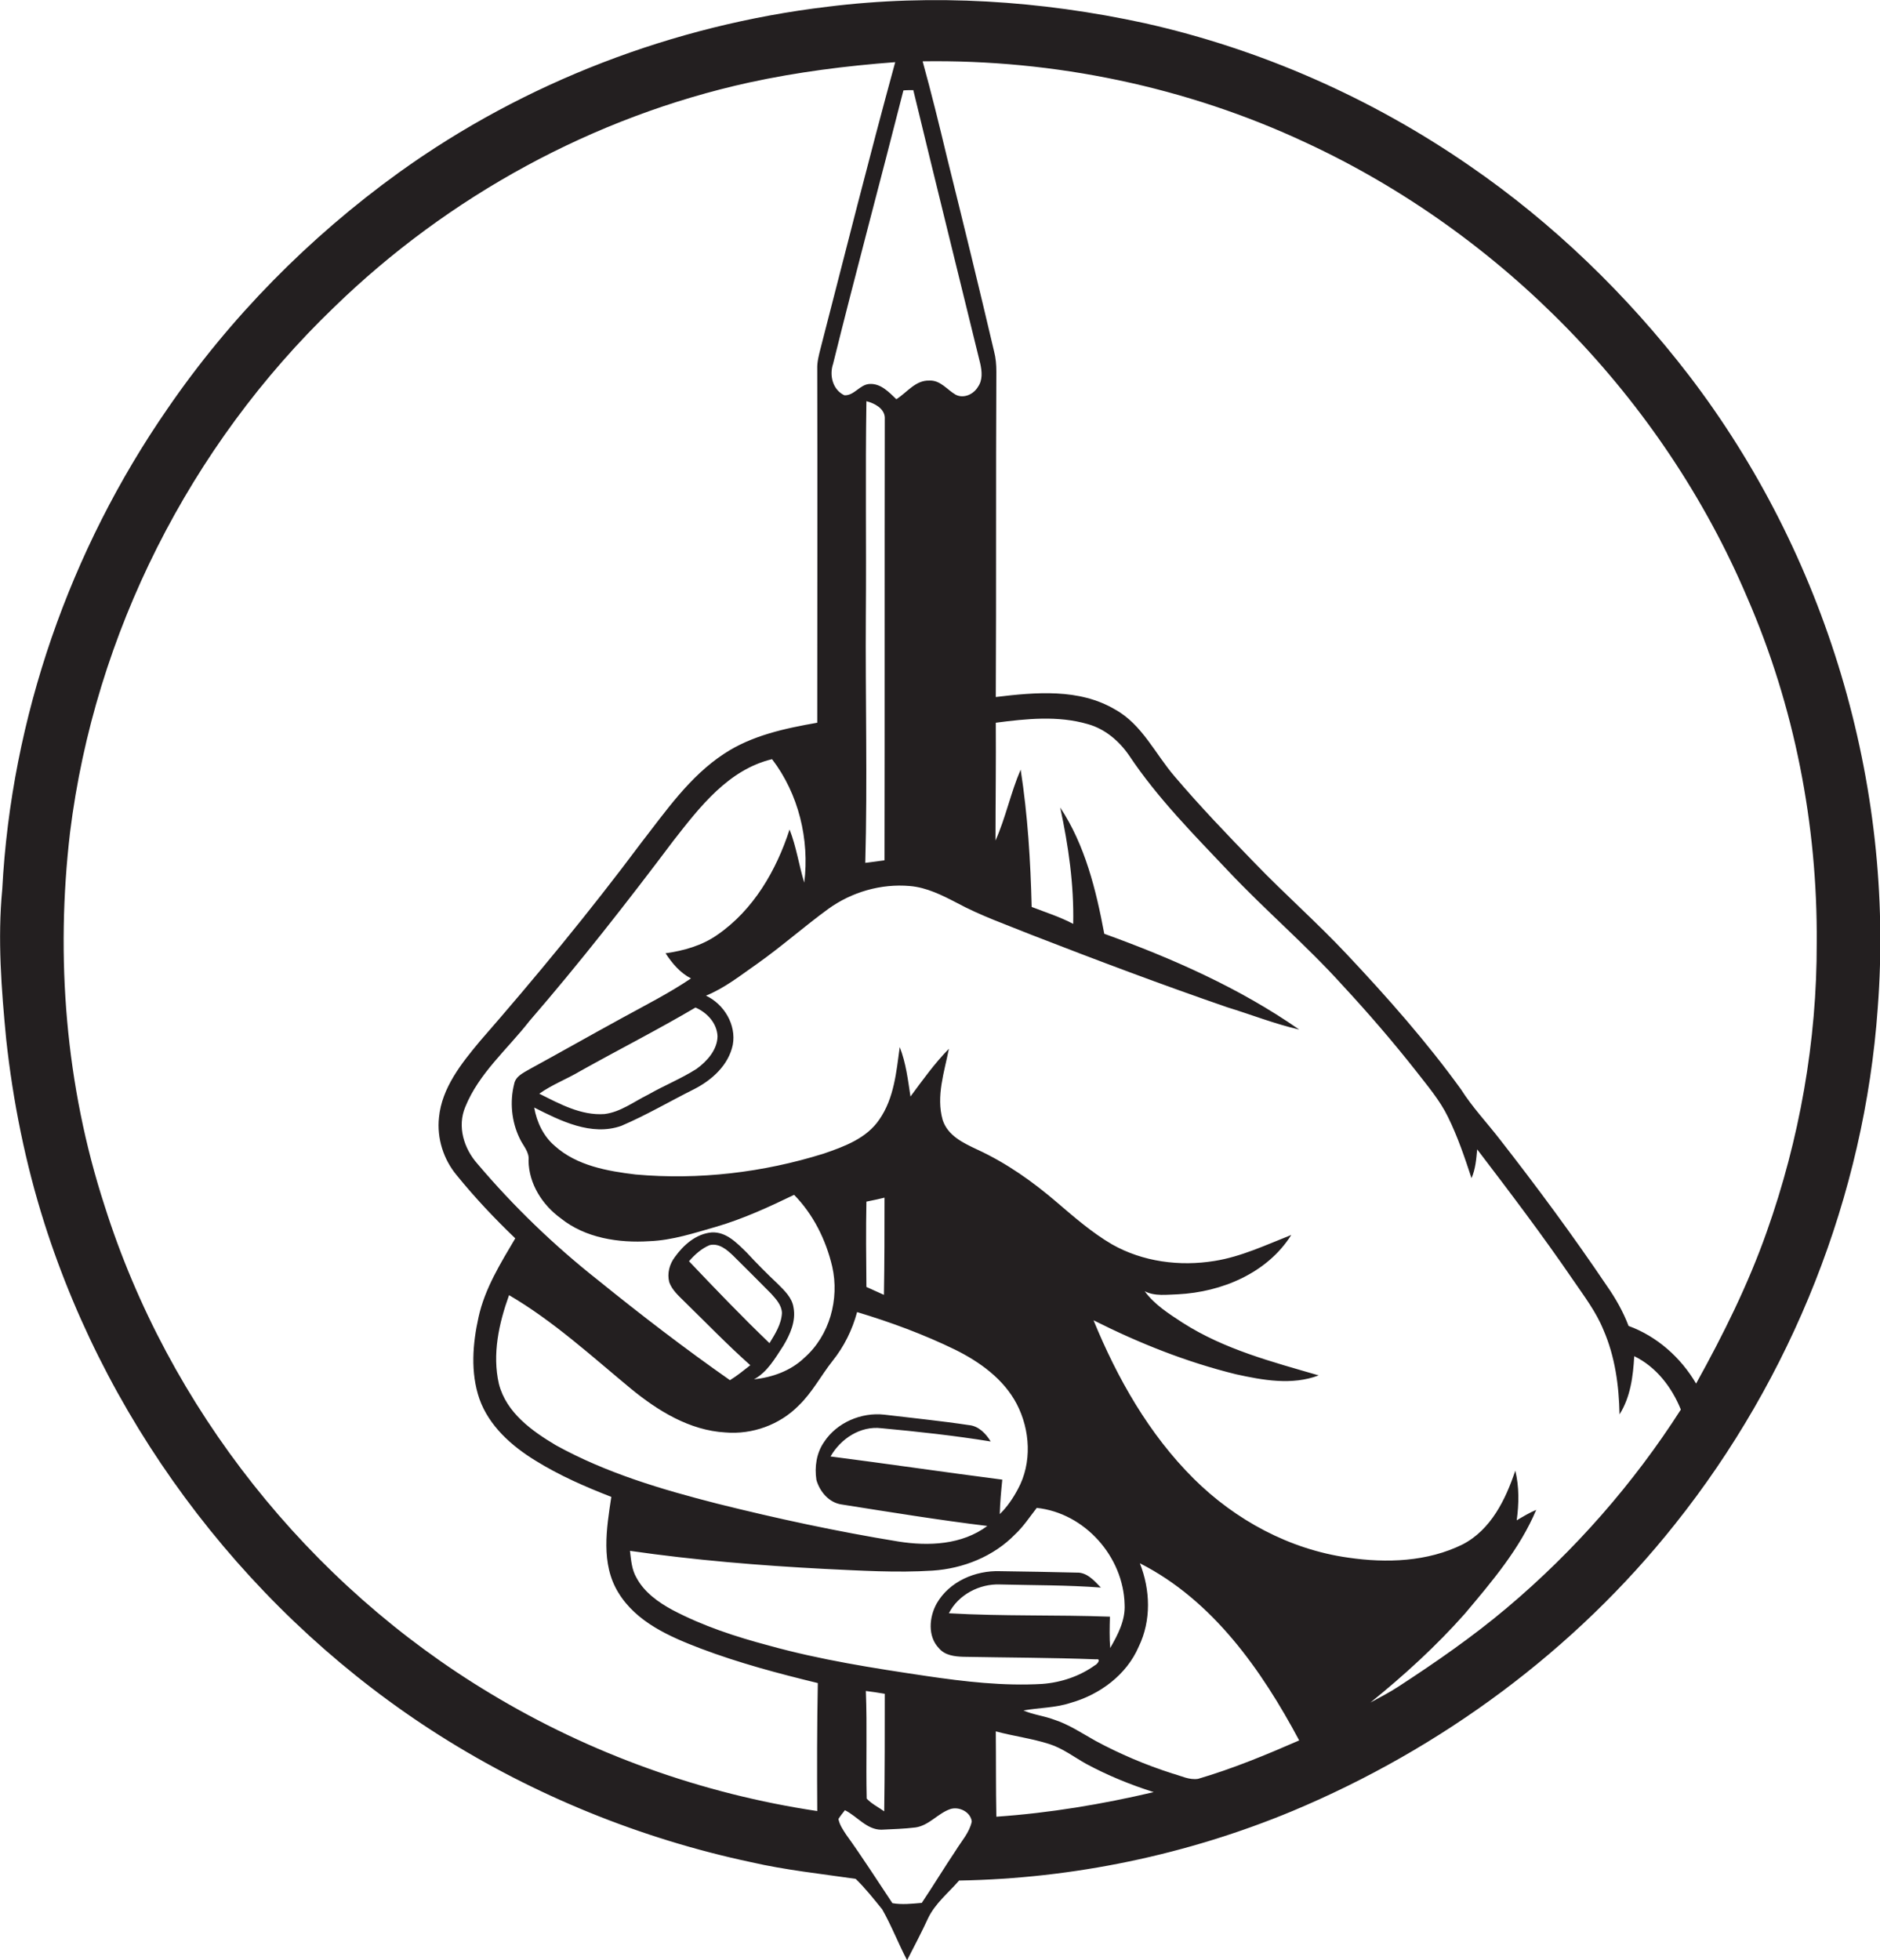
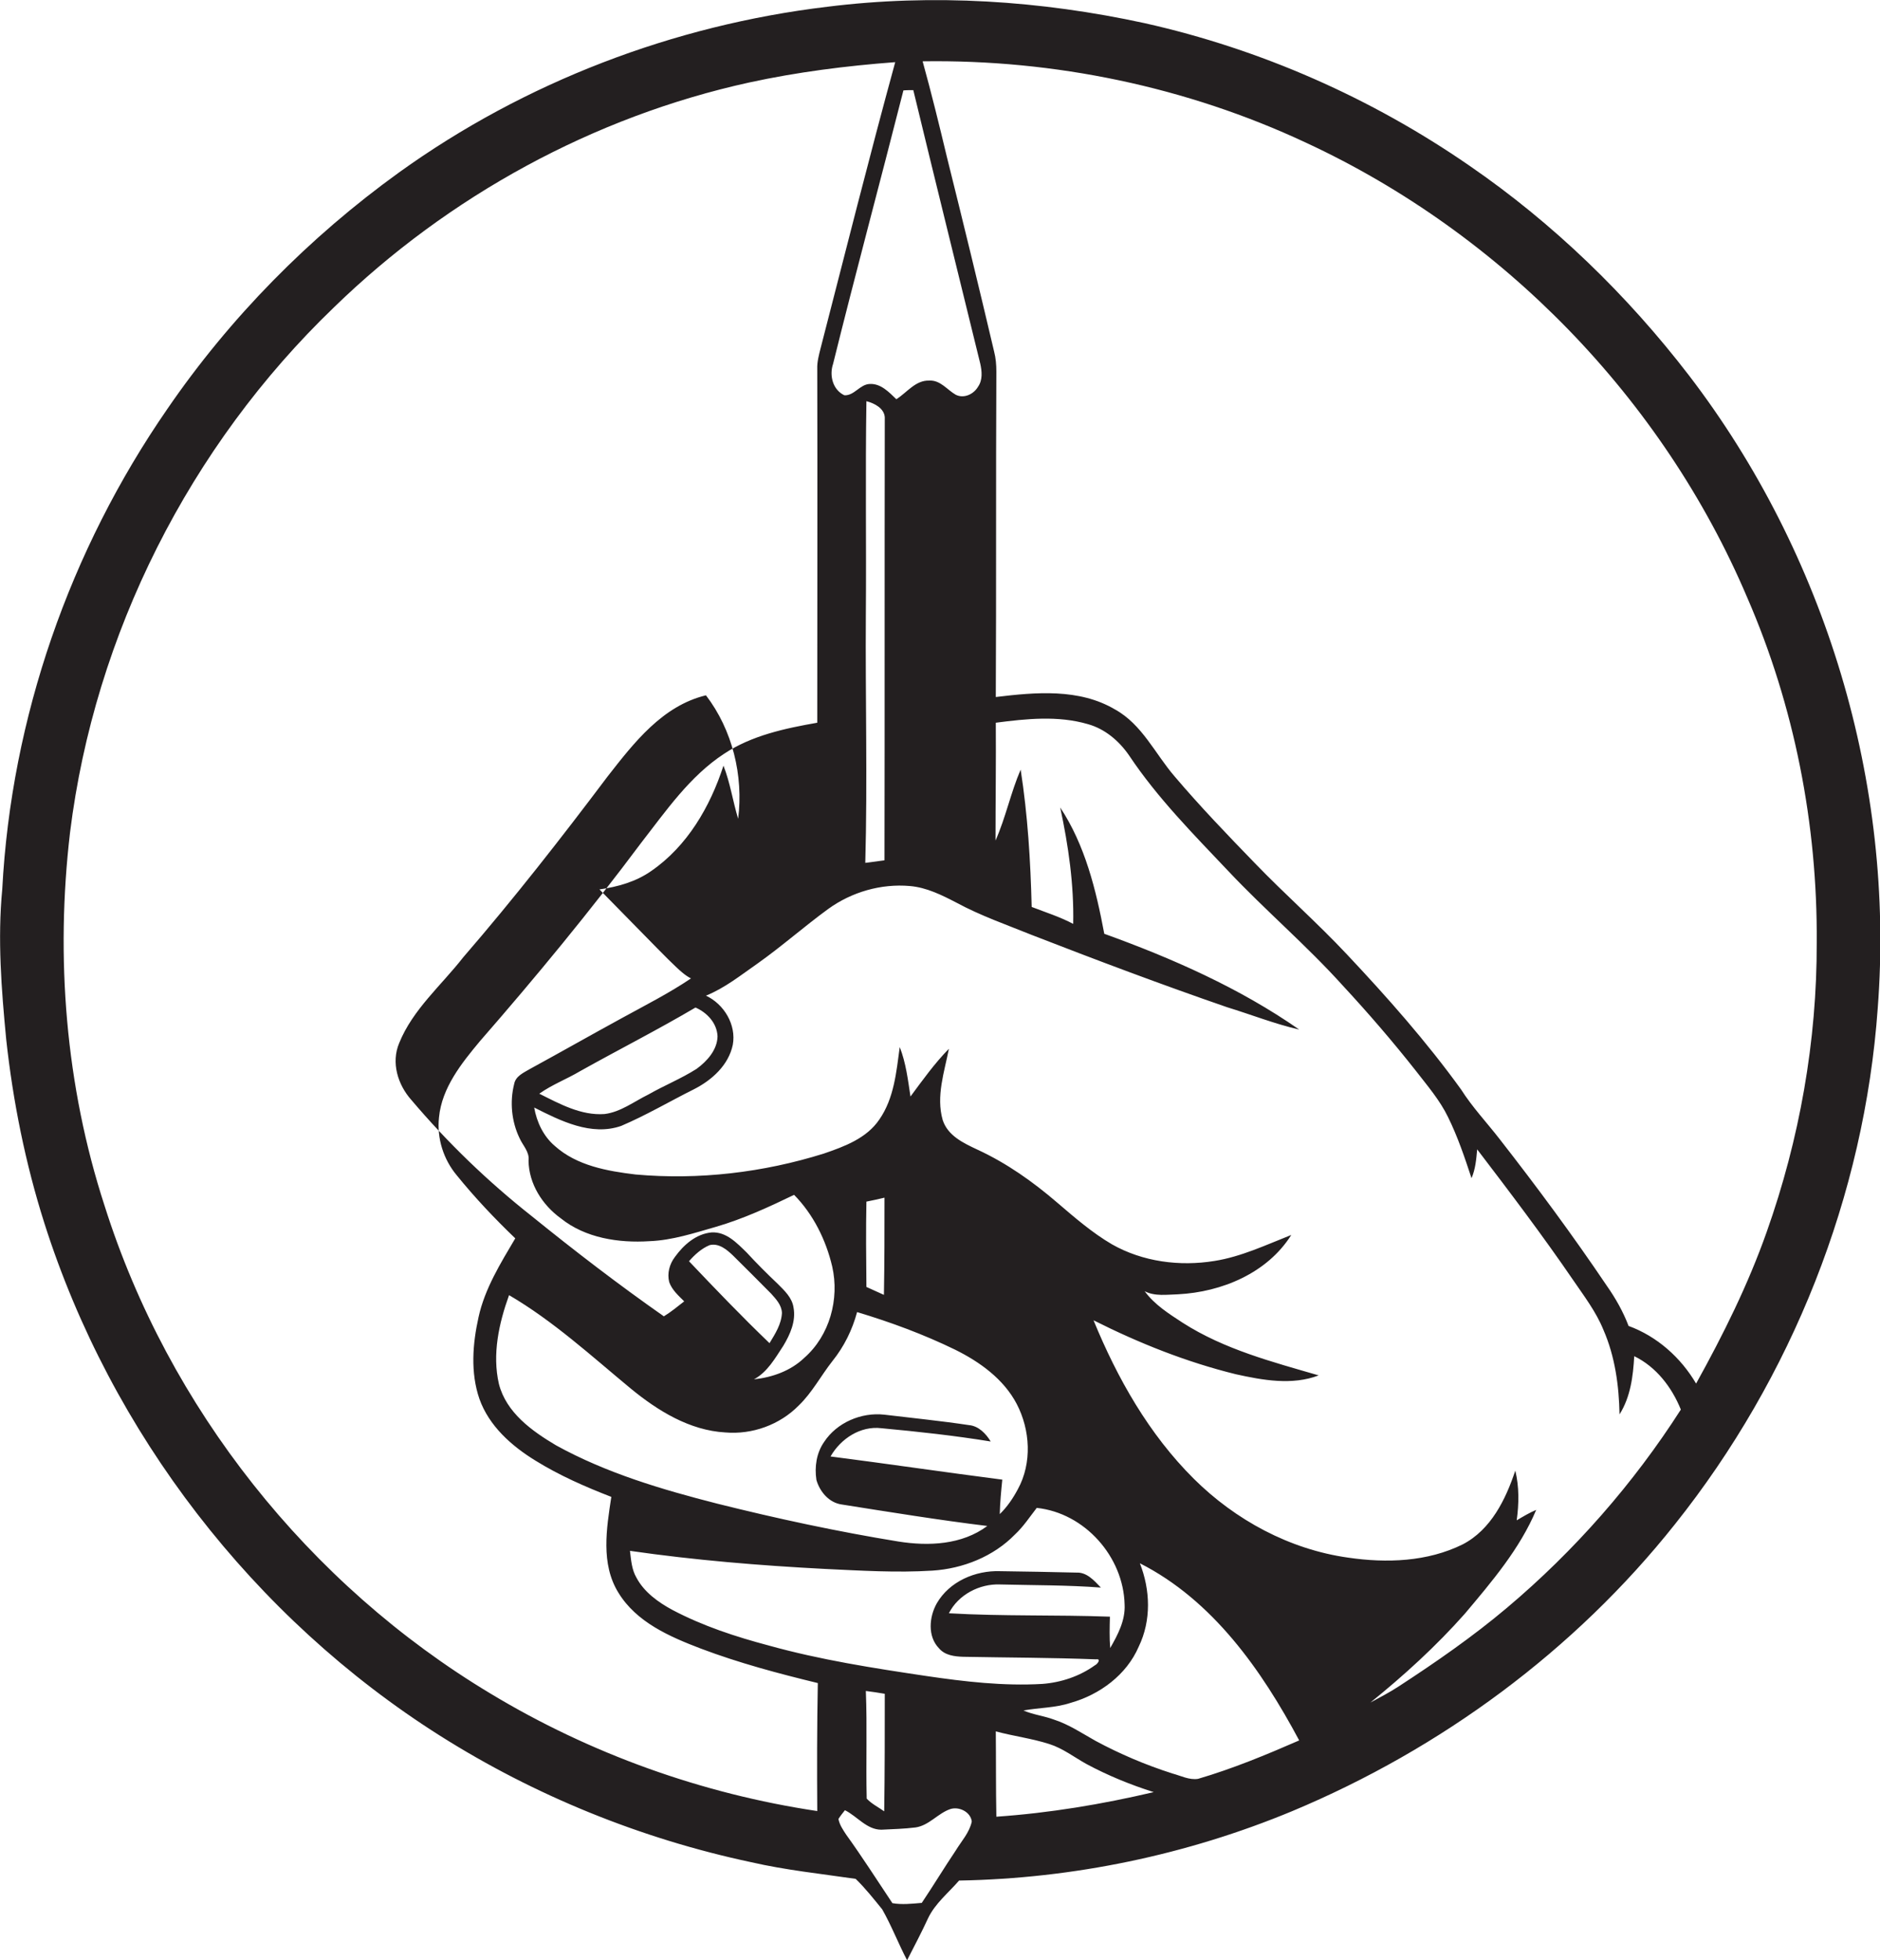
<svg xmlns="http://www.w3.org/2000/svg" version="1.1" id="Layer_1" x="0px" y="0px" viewBox="0 0 665.5 693.8" enable-background="new 0 0 665.5 693.8" xml:space="preserve">
-   <path fill="#231F20" d="M597.9,132.9C576,104.4,549.8,79,520.1,58.6c-34.6-23.9-73.8-41.2-114.9-50.4c-36.8-8-74.9-10.5-112.4-5.8  C238.5,8.9,185.8,29,141.3,61c-31.9,23-59.9,51.4-82.1,83.8C24.7,194.7,4,254.1,0.8,314.7c-1.7,17.7-0.3,35.5,1.4,53.2  c2.4,22,6.8,43.9,13.5,65c23.6,74.3,74.1,139.7,140,181.4c33.7,21.3,71.2,36.5,110.2,44.8c12.2,2.8,24.7,4.1,37,5.9  c3.4,3.3,6.4,7.1,9.4,10.8c3.3,5.8,5.7,12.1,8.8,18c2.5-4.9,5.1-9.8,7.4-14.8c2.5-5.3,7.2-9,11-13.4c40.4-0.7,80.7-9.1,118-24.6  c52.6-22,99.9-56.8,135.4-101.5c41.4-51.9,67.1-116.4,71.8-182.7C670.8,277.4,646.3,196.1,597.9,132.9z M323.3,31.9  c7.8,32.3,15.8,64.5,23.7,96.8c0.6,2.7,0.9,5.8-0.8,8.2c-1.5,2.6-5,4.3-7.9,2.8c-3-1.7-5.4-5.2-9.3-5c-4.9-0.2-7.9,4.2-11.7,6.6  c-2.6-2.5-5.5-5.6-9.4-5.4c-3.5,0.1-5.5,4.2-9,4c-4.1-1.9-5.4-7-4-11.1c8-32.3,16.7-64.5,24.9-96.8  C320.8,31.9,322.5,31.9,323.3,31.9z M313.1,304.5c-2.3,0.3-4.5,0.6-6.8,0.9c0.8-29.2,0-58.4,0.2-87.6c0.2-25.3-0.2-50.5,0.2-75.8  c2.8,0.7,6.3,2.5,6.5,5.7C313.1,200,313.2,252.2,313.1,304.5z M289.3,641c-40.8-6.1-80.4-20.3-115.7-41.6  c-64.3-38.6-114-101.1-136.6-172.7c-13.8-42.4-17.4-87.9-12.2-132.1c8.7-70.2,42.4-136.8,93.4-185.8c40.5-39.4,91.9-67.5,147-79.6  c17-3.7,34.4-5.9,51.7-7.2c-9.2,33.6-17.7,67.5-26.4,101.2c-0.6,2.4-1.3,4.9-1.2,7.4c0.1,41.7,0,83.5,0,125.2  c-11.4,2-23.2,4.5-33,11c-12.2,8-20.6,20.3-29.4,31.6c-18,24.1-37.2,47.4-57,70.1c-6.5,7.8-13.5,16.5-14.5,27  c-0.8,7.4,1.6,14.9,6.3,20.5c6.4,7.9,13.4,15.3,20.7,22.3c-5.2,8.8-10.8,17.8-13,27.9c-2.1,9.4-2.9,19.6,0.3,28.9  c3.4,9.6,11.4,16.7,19.9,21.9c8.4,5.2,17.5,9.2,26.8,12.8c-1.7,11.2-3.8,23.7,2.5,33.9c6.4,10.5,18.2,15.6,29.2,19.8  c13.5,5.1,27.4,8.8,41.4,12.2C289.2,611,289.2,626,289.3,641z M244.6,346.3c-7.7,5.2-16,9.4-24.2,13.9c-11,6-21.9,12.2-32.9,18.2  c-2.2,1.3-5,2.5-5.5,5.3c-1.6,6.3-0.9,13.3,1.9,19.1c1.2,2.7,3.6,4.9,3.2,8c0.1,8.2,4.9,15.7,11.4,20.4c8.7,7,20.5,8.8,31.4,8.1  c8.1-0.3,15.9-2.9,23.6-5.1c9.6-2.8,18.7-7,27.6-11.3c6.8,6.9,11.3,16,13.5,25.4c2.6,11.5-0.9,24.4-9.9,32.3  c-4.8,4.6-11.3,6.9-17.8,7.6c4.8-2.6,7.5-7.5,10.4-11.9c2.4-4,4.5-8.7,3.6-13.5c-0.5-3.5-3.2-6-5.6-8.4c-3.8-3.6-7.5-7.3-11-11.1  c-3.4-3.3-7.2-7.4-12.4-7.1c-5.5,0.5-9.9,4.4-13,8.7c-1.9,2.5-2.8,5.8-2,8.9c1,2.8,3.3,4.8,5.3,6.8c7.8,7.6,15.3,15.4,23.4,22.6  c-2.3,1.8-4.6,3.7-7.2,5.3c-16-11.2-31.5-23.1-46.7-35.4c-15.6-12.3-29.9-26.1-42.7-41.2c-4.8-5.4-7.2-13.2-4.3-20.1  c4.8-11.9,14.9-20.4,22.7-30.4c17.9-20.7,34.7-42.2,51.1-64c9.3-11.9,19.4-25,34.8-28.7c9.4,12.3,13.3,28.4,11.4,43.7  c-1.9-6.2-2.8-12.7-5.2-18.8c-4.7,14.5-12.8,28.5-25.6,37.3c-5.4,3.8-11.9,5.6-18.3,6.5C237.9,340.9,240.7,344.3,244.6,346.3z   M246.2,356.6c4.1,1.8,7.6,5.5,7.8,10.2c-0.1,4.8-3.7,8.8-7.4,11.5c-5.5,3.5-11.5,5.9-17.1,9.1c-5.1,2.5-9.8,6.2-15.5,6.9  c-8.3,0.6-15.9-3.6-23.1-7.2c4.5-3.2,9.8-5.2,14.5-8C219,371.5,232.8,364.5,246.2,356.6z M338.1,477.7c8.7,4.3,17.2,10.4,21.8,19.2  c4.8,9.2,5.5,20.9,0.4,30.2c-1.7,3.2-3.8,6.3-6.4,8.8c0.1-4.1,0.5-8.2,0.9-12.2c-20.3-2.6-40.5-5.6-60.8-8.2  c3.6-6.3,10.6-10.9,18-10c12.9,1.2,25.8,2.6,38.7,4.7c-1.7-2.8-4.3-5.5-7.7-5.8c-10-1.5-20-2.5-30-3.7c-8.1-0.9-16.8,2.8-21.3,9.7  c-2.7,3.9-3.4,8.8-2.7,13.4c1.2,4.2,4.5,8.1,9,8.7c17.1,2.7,34.3,5.5,51.5,7.6c-9,6.7-20.8,7.2-31.5,5.5  c-21.5-3.5-42.9-8.1-64.1-13.4c-19.6-5-39.2-10.8-57-20.6c-8.6-5.1-17.7-11.6-20.3-21.8c-2.4-10.5,0-21.4,3.6-31.4  c15.7,9.2,29.1,21.5,43,33c9.6,7.9,20.9,14.9,33.6,15.6c9.5,0.8,19.2-2.7,25.9-9.5c4.8-4.6,7.9-10.6,12-15.8c4.1-5.1,7-11,8.7-17.3  C315.4,468,327,472.3,338.1,477.7z M306.7,425.3c2.1-0.4,4.3-0.9,6.4-1.4c0,11.5,0,23-0.2,34.4c-2.1-0.9-4.1-1.9-6.2-2.8  C306.6,445.4,306.5,435.3,306.7,425.3z M335.9,571c3.3-6.6,10.9-10.5,18.1-10.2c11.9,0.3,23.9,0.2,35.7,1.1c-2.4-2.5-5-5.5-8.7-5.3  c-9-0.2-18-0.4-27-0.5c-8.7-0.3-17.9,3.6-22.4,11.4c-2.7,4.8-3.3,11.7,0.8,15.9c2.1,2.5,5.5,2.9,8.6,3c15.7,0.3,31.4,0.3,47,0.9  c2-0.3,0.4,1.8-0.4,2.1c-5.4,3.9-12,6.1-18.6,6.6c-13.8,0.8-27.5-0.8-41.1-2.8c-18.8-2.8-37.5-5.7-55.8-10.8  c-11.7-3.1-23.3-6.9-34.1-12.6c-5-2.7-10-6.3-12.7-11.4c-1.7-2.9-1.9-6.3-2.3-9.5c22.9,3.3,45.9,5.2,69,6.4  c12.7,0.6,25.4,1.4,38.1,0.6c10.8-0.7,21.6-5,29.2-12.8c3-2.8,5.2-6.2,7.7-9.4c17,1.8,30.7,17.3,31.1,34.2  c0.3,5.6-2.4,10.7-5.1,15.4c-0.3-3.7-0.2-7.4-0.1-11.1C373.9,571.5,354.9,572.1,335.9,571z M306.5,598.5c2.3,0.3,4.5,0.6,6.7,1  c0,13.9,0,27.7-0.2,41.6c-2.1-1.5-4.4-2.6-6.2-4.5C306.5,623.9,307,611.2,306.5,598.5z M243.9,446.4c2-2.3,4.4-4.5,7.3-5.7  c3.3-0.8,6.1,1.6,8.3,3.7c4.5,4.5,9.1,9,13.5,13.5c1.7,1.9,3.7,4,3.8,6.8c-0.2,4-2.4,7.4-4.4,10.7  C262.6,466,253.2,456.2,243.9,446.4z M338.3,655c-4.1,6.1-7.9,12.4-12,18.5c-3.5,0.3-7,0.7-10.4,0.1c-5.4-8.1-10.7-16.4-16.4-24.3  c-1.1-1.7-2.3-3.4-2.7-5.5c0.7-1.1,1.5-2.1,2.3-3.1c4.4,2.2,7.7,6.9,12.9,6.9c4-0.2,8.1-0.3,12.1-0.8c4.8-0.7,7.9-5,12.3-6.5  c3.1-1,7.2,1,7.6,4.4C343.2,648.6,340.3,651.7,338.3,655z M352.7,643c-0.2-10.1-0.1-20.2-0.2-30.2c6.3,1.7,12.8,2.5,19,4.5  c4.7,1.5,8.7,4.6,13,7c7.6,4.1,15.7,7.4,23.9,10C390.1,638.6,371.5,641.7,352.7,643z M424.1,629.6c-3.1,0.5-6.1-1.1-9.1-1.9  c-9.4-3-18.6-6.9-27.3-11.6c-4.8-2.7-9.4-5.8-14.7-7.5c-3.5-1.3-7.3-1.7-10.7-3.2c5.5-1,11.3-0.9,16.7-2.7  c10.3-2.9,19.8-9.9,24.1-19.9c4.5-9.3,4.1-20.1,0.4-29.5c25.8,13.1,43.1,37.8,56.4,62.7C448.2,621.1,436.4,626,424.1,629.6z   M533.4,569.1c-12.1,10.2-25.1,19.2-38.3,27.8c-3.2,2.1-6.7,3.9-10,5.7c11.9-9.6,23.3-20,33.4-31.4c9.6-11.4,19.5-23,25.3-36.8  c-2.4,1-4.7,2.4-6.9,3.7c0.8-5.9,0.9-11.8-0.5-17.6c-3.4,10.2-8.6,20.9-18.6,26.1c-12.5,6.2-27,6.7-40.6,4.7  c-20.7-2.9-39.9-13.3-54.6-27.9c-15.9-15.8-27.1-35.6-35.5-56.1c16.1,8.1,32.9,14.8,50.4,19.1c9.5,2.1,19.9,4,29.3,0.4  c-16.5-4.8-33.4-9.2-48.1-18.6c-4.9-3.2-10-6.4-13.5-11.2c3.6,1.9,7.9,1.2,11.8,1.1c15.5-0.8,31.6-7.5,40.1-21  c-8.9,3.5-17.7,7.7-27.2,9.2c-12.3,2-25.4,0.3-36.3-5.9c-7-4.1-13.1-9.4-19.3-14.7c-8.6-7.4-17.9-14-28.3-18.8  c-4.9-2.3-10.5-4.9-12.3-10.5c-2.4-8.4,0.6-17,2.2-25.2c-5.1,5.2-9.3,11.1-13.6,16.9c-0.9-5.9-1.6-11.9-3.8-17.5  c-1.2,8.8-2,18.1-7.2,25.6c-4.5,6.7-12.4,9.6-19.7,12.1c-21.4,6.7-44.2,9.4-66.6,7.4c-10-1.2-20.8-3.1-28.6-10.1  c-4-3.4-6.4-8.4-7.3-13.6c9.3,4.7,20.2,10.2,30.8,6.5c8.9-3.8,17.2-8.7,25.8-13c6.3-3.2,12.2-8.5,13.7-15.7  c1.3-7.1-3.1-14.4-9.5-17.4c6.7-2.7,12.4-7.3,18.3-11.4c8.6-6.1,16.5-13.1,25-19.3c8.3-6,18.7-9,28.9-8.1c5.9,0.5,11.3,3.2,16.5,5.9  c8.5,4.6,17.7,7.8,26.6,11.4c22.9,8.9,46,17.6,69.2,25.6c8.5,2.6,16.8,5.9,25.5,7.9c-21.1-14.7-44.9-25.2-69-33.9  c-2.9-15.5-6.8-31.4-15.6-44.7c2.9,13.5,4.9,27.3,4.6,41.2c-4.7-2.5-9.8-4.1-14.7-6c-0.4-16.3-1.4-32.5-3.9-48.6  c-3.5,8.1-5.3,17-8.9,25.1c0-13.9,0.2-27.8,0.1-41.7c10.8-1.4,22-2.6,32.6,0.5c6.1,1.7,11.1,6,14.6,11.1c10,15,22.8,27.9,35.1,40.9  c13.1,13.9,27.7,26.3,40.5,40.5c9,9.7,17.7,19.8,25.9,30.2c4.1,5.3,8.5,10.4,11.4,16.4c3.4,6.9,5.9,14.3,8.3,21.6  c1.4-3.2,1.7-6.8,2-10.2c11.6,15.2,23.2,30.5,34,46.3c3.9,5.7,8.1,11.2,10.7,17.6c4.1,9.4,5.5,19.7,5.7,29.9  c3.9-6.2,4.8-13.5,5.2-20.6c7.8,3.8,13.3,11,16.5,18.9C578.3,525,557.4,548.9,533.4,569.1z M625.4,436c-6.6,18.7-15.4,36.4-25,53.7  c-5.4-9.2-13.8-16.7-23.9-20.4c-1.9-5-4.6-9.8-7.7-14.2c-12-17.8-24.8-35.1-38-52c-4.5-5.8-9.6-11.2-13.6-17.5  c-12.2-16.9-26.1-32.6-40.4-47.8c-10.5-11.2-22-21.3-32.6-32.3c-9.7-10-19.4-20.1-28.4-30.7c-6.9-8-11.5-18.4-21.1-23.7  c-12.7-7.5-28.1-6.1-42.2-4.4c0.2-38.4,0-76.8,0.2-115.2c0-2.4-0.2-4.8-0.8-7.1c-5.4-23-11-45.9-16.7-68.8  c-2.7-11.3-5.5-22.7-8.6-33.9c46.6-0.7,93.4,9,135.7,28.8c69.4,32.2,126.3,90.6,156.2,161c16.7,38.4,24.9,80.3,24.6,122.1  C643.2,368.5,637,403.3,625.4,436z" />
+   <path fill="#231F20" d="M597.9,132.9C576,104.4,549.8,79,520.1,58.6c-34.6-23.9-73.8-41.2-114.9-50.4c-36.8-8-74.9-10.5-112.4-5.8  C238.5,8.9,185.8,29,141.3,61c-31.9,23-59.9,51.4-82.1,83.8C24.7,194.7,4,254.1,0.8,314.7c-1.7,17.7-0.3,35.5,1.4,53.2  c2.4,22,6.8,43.9,13.5,65c23.6,74.3,74.1,139.7,140,181.4c33.7,21.3,71.2,36.5,110.2,44.8c12.2,2.8,24.7,4.1,37,5.9  c3.4,3.3,6.4,7.1,9.4,10.8c3.3,5.8,5.7,12.1,8.8,18c2.5-4.9,5.1-9.8,7.4-14.8c2.5-5.3,7.2-9,11-13.4c40.4-0.7,80.7-9.1,118-24.6  c52.6-22,99.9-56.8,135.4-101.5c41.4-51.9,67.1-116.4,71.8-182.7C670.8,277.4,646.3,196.1,597.9,132.9z M323.3,31.9  c7.8,32.3,15.8,64.5,23.7,96.8c0.6,2.7,0.9,5.8-0.8,8.2c-1.5,2.6-5,4.3-7.9,2.8c-3-1.7-5.4-5.2-9.3-5c-4.9-0.2-7.9,4.2-11.7,6.6  c-2.6-2.5-5.5-5.6-9.4-5.4c-3.5,0.1-5.5,4.2-9,4c-4.1-1.9-5.4-7-4-11.1c8-32.3,16.7-64.5,24.9-96.8  C320.8,31.9,322.5,31.9,323.3,31.9z M313.1,304.5c-2.3,0.3-4.5,0.6-6.8,0.9c0.8-29.2,0-58.4,0.2-87.6c0.2-25.3-0.2-50.5,0.2-75.8  c2.8,0.7,6.3,2.5,6.5,5.7C313.1,200,313.2,252.2,313.1,304.5z M289.3,641c-40.8-6.1-80.4-20.3-115.7-41.6  c-64.3-38.6-114-101.1-136.6-172.7c-13.8-42.4-17.4-87.9-12.2-132.1c8.7-70.2,42.4-136.8,93.4-185.8c40.5-39.4,91.9-67.5,147-79.6  c17-3.7,34.4-5.9,51.7-7.2c-9.2,33.6-17.7,67.5-26.4,101.2c-0.6,2.4-1.3,4.9-1.2,7.4c0.1,41.7,0,83.5,0,125.2  c-11.4,2-23.2,4.5-33,11c-12.2,8-20.6,20.3-29.4,31.6c-18,24.1-37.2,47.4-57,70.1c-6.5,7.8-13.5,16.5-14.5,27  c-0.8,7.4,1.6,14.9,6.3,20.5c6.4,7.9,13.4,15.3,20.7,22.3c-5.2,8.8-10.8,17.8-13,27.9c-2.1,9.4-2.9,19.6,0.3,28.9  c3.4,9.6,11.4,16.7,19.9,21.9c8.4,5.2,17.5,9.2,26.8,12.8c-1.7,11.2-3.8,23.7,2.5,33.9c6.4,10.5,18.2,15.6,29.2,19.8  c13.5,5.1,27.4,8.8,41.4,12.2C289.2,611,289.2,626,289.3,641z M244.6,346.3c-7.7,5.2-16,9.4-24.2,13.9c-11,6-21.9,12.2-32.9,18.2  c-2.2,1.3-5,2.5-5.5,5.3c-1.6,6.3-0.9,13.3,1.9,19.1c1.2,2.7,3.6,4.9,3.2,8c0.1,8.2,4.9,15.7,11.4,20.4c8.7,7,20.5,8.8,31.4,8.1  c8.1-0.3,15.9-2.9,23.6-5.1c9.6-2.8,18.7-7,27.6-11.3c6.8,6.9,11.3,16,13.5,25.4c2.6,11.5-0.9,24.4-9.9,32.3  c-4.8,4.6-11.3,6.9-17.8,7.6c4.8-2.6,7.5-7.5,10.4-11.9c2.4-4,4.5-8.7,3.6-13.5c-0.5-3.5-3.2-6-5.6-8.4c-3.8-3.6-7.5-7.3-11-11.1  c-3.4-3.3-7.2-7.4-12.4-7.1c-5.5,0.5-9.9,4.4-13,8.7c-1.9,2.5-2.8,5.8-2,8.9c1,2.8,3.3,4.8,5.3,6.8c-2.3,1.8-4.6,3.7-7.2,5.3c-16-11.2-31.5-23.1-46.7-35.4c-15.6-12.3-29.9-26.1-42.7-41.2c-4.8-5.4-7.2-13.2-4.3-20.1  c4.8-11.9,14.9-20.4,22.7-30.4c17.9-20.7,34.7-42.2,51.1-64c9.3-11.9,19.4-25,34.8-28.7c9.4,12.3,13.3,28.4,11.4,43.7  c-1.9-6.2-2.8-12.7-5.2-18.8c-4.7,14.5-12.8,28.5-25.6,37.3c-5.4,3.8-11.9,5.6-18.3,6.5C237.9,340.9,240.7,344.3,244.6,346.3z   M246.2,356.6c4.1,1.8,7.6,5.5,7.8,10.2c-0.1,4.8-3.7,8.8-7.4,11.5c-5.5,3.5-11.5,5.9-17.1,9.1c-5.1,2.5-9.8,6.2-15.5,6.9  c-8.3,0.6-15.9-3.6-23.1-7.2c4.5-3.2,9.8-5.2,14.5-8C219,371.5,232.8,364.5,246.2,356.6z M338.1,477.7c8.7,4.3,17.2,10.4,21.8,19.2  c4.8,9.2,5.5,20.9,0.4,30.2c-1.7,3.2-3.8,6.3-6.4,8.8c0.1-4.1,0.5-8.2,0.9-12.2c-20.3-2.6-40.5-5.6-60.8-8.2  c3.6-6.3,10.6-10.9,18-10c12.9,1.2,25.8,2.6,38.7,4.7c-1.7-2.8-4.3-5.5-7.7-5.8c-10-1.5-20-2.5-30-3.7c-8.1-0.9-16.8,2.8-21.3,9.7  c-2.7,3.9-3.4,8.8-2.7,13.4c1.2,4.2,4.5,8.1,9,8.7c17.1,2.7,34.3,5.5,51.5,7.6c-9,6.7-20.8,7.2-31.5,5.5  c-21.5-3.5-42.9-8.1-64.1-13.4c-19.6-5-39.2-10.8-57-20.6c-8.6-5.1-17.7-11.6-20.3-21.8c-2.4-10.5,0-21.4,3.6-31.4  c15.7,9.2,29.1,21.5,43,33c9.6,7.9,20.9,14.9,33.6,15.6c9.5,0.8,19.2-2.7,25.9-9.5c4.8-4.6,7.9-10.6,12-15.8c4.1-5.1,7-11,8.7-17.3  C315.4,468,327,472.3,338.1,477.7z M306.7,425.3c2.1-0.4,4.3-0.9,6.4-1.4c0,11.5,0,23-0.2,34.4c-2.1-0.9-4.1-1.9-6.2-2.8  C306.6,445.4,306.5,435.3,306.7,425.3z M335.9,571c3.3-6.6,10.9-10.5,18.1-10.2c11.9,0.3,23.9,0.2,35.7,1.1c-2.4-2.5-5-5.5-8.7-5.3  c-9-0.2-18-0.4-27-0.5c-8.7-0.3-17.9,3.6-22.4,11.4c-2.7,4.8-3.3,11.7,0.8,15.9c2.1,2.5,5.5,2.9,8.6,3c15.7,0.3,31.4,0.3,47,0.9  c2-0.3,0.4,1.8-0.4,2.1c-5.4,3.9-12,6.1-18.6,6.6c-13.8,0.8-27.5-0.8-41.1-2.8c-18.8-2.8-37.5-5.7-55.8-10.8  c-11.7-3.1-23.3-6.9-34.1-12.6c-5-2.7-10-6.3-12.7-11.4c-1.7-2.9-1.9-6.3-2.3-9.5c22.9,3.3,45.9,5.2,69,6.4  c12.7,0.6,25.4,1.4,38.1,0.6c10.8-0.7,21.6-5,29.2-12.8c3-2.8,5.2-6.2,7.7-9.4c17,1.8,30.7,17.3,31.1,34.2  c0.3,5.6-2.4,10.7-5.1,15.4c-0.3-3.7-0.2-7.4-0.1-11.1C373.9,571.5,354.9,572.1,335.9,571z M306.5,598.5c2.3,0.3,4.5,0.6,6.7,1  c0,13.9,0,27.7-0.2,41.6c-2.1-1.5-4.4-2.6-6.2-4.5C306.5,623.9,307,611.2,306.5,598.5z M243.9,446.4c2-2.3,4.4-4.5,7.3-5.7  c3.3-0.8,6.1,1.6,8.3,3.7c4.5,4.5,9.1,9,13.5,13.5c1.7,1.9,3.7,4,3.8,6.8c-0.2,4-2.4,7.4-4.4,10.7  C262.6,466,253.2,456.2,243.9,446.4z M338.3,655c-4.1,6.1-7.9,12.4-12,18.5c-3.5,0.3-7,0.7-10.4,0.1c-5.4-8.1-10.7-16.4-16.4-24.3  c-1.1-1.7-2.3-3.4-2.7-5.5c0.7-1.1,1.5-2.1,2.3-3.1c4.4,2.2,7.7,6.9,12.9,6.9c4-0.2,8.1-0.3,12.1-0.8c4.8-0.7,7.9-5,12.3-6.5  c3.1-1,7.2,1,7.6,4.4C343.2,648.6,340.3,651.7,338.3,655z M352.7,643c-0.2-10.1-0.1-20.2-0.2-30.2c6.3,1.7,12.8,2.5,19,4.5  c4.7,1.5,8.7,4.6,13,7c7.6,4.1,15.7,7.4,23.9,10C390.1,638.6,371.5,641.7,352.7,643z M424.1,629.6c-3.1,0.5-6.1-1.1-9.1-1.9  c-9.4-3-18.6-6.9-27.3-11.6c-4.8-2.7-9.4-5.8-14.7-7.5c-3.5-1.3-7.3-1.7-10.7-3.2c5.5-1,11.3-0.9,16.7-2.7  c10.3-2.9,19.8-9.9,24.1-19.9c4.5-9.3,4.1-20.1,0.4-29.5c25.8,13.1,43.1,37.8,56.4,62.7C448.2,621.1,436.4,626,424.1,629.6z   M533.4,569.1c-12.1,10.2-25.1,19.2-38.3,27.8c-3.2,2.1-6.7,3.9-10,5.7c11.9-9.6,23.3-20,33.4-31.4c9.6-11.4,19.5-23,25.3-36.8  c-2.4,1-4.7,2.4-6.9,3.7c0.8-5.9,0.9-11.8-0.5-17.6c-3.4,10.2-8.6,20.9-18.6,26.1c-12.5,6.2-27,6.7-40.6,4.7  c-20.7-2.9-39.9-13.3-54.6-27.9c-15.9-15.8-27.1-35.6-35.5-56.1c16.1,8.1,32.9,14.8,50.4,19.1c9.5,2.1,19.9,4,29.3,0.4  c-16.5-4.8-33.4-9.2-48.1-18.6c-4.9-3.2-10-6.4-13.5-11.2c3.6,1.9,7.9,1.2,11.8,1.1c15.5-0.8,31.6-7.5,40.1-21  c-8.9,3.5-17.7,7.7-27.2,9.2c-12.3,2-25.4,0.3-36.3-5.9c-7-4.1-13.1-9.4-19.3-14.7c-8.6-7.4-17.9-14-28.3-18.8  c-4.9-2.3-10.5-4.9-12.3-10.5c-2.4-8.4,0.6-17,2.2-25.2c-5.1,5.2-9.3,11.1-13.6,16.9c-0.9-5.9-1.6-11.9-3.8-17.5  c-1.2,8.8-2,18.1-7.2,25.6c-4.5,6.7-12.4,9.6-19.7,12.1c-21.4,6.7-44.2,9.4-66.6,7.4c-10-1.2-20.8-3.1-28.6-10.1  c-4-3.4-6.4-8.4-7.3-13.6c9.3,4.7,20.2,10.2,30.8,6.5c8.9-3.8,17.2-8.7,25.8-13c6.3-3.2,12.2-8.5,13.7-15.7  c1.3-7.1-3.1-14.4-9.5-17.4c6.7-2.7,12.4-7.3,18.3-11.4c8.6-6.1,16.5-13.1,25-19.3c8.3-6,18.7-9,28.9-8.1c5.9,0.5,11.3,3.2,16.5,5.9  c8.5,4.6,17.7,7.8,26.6,11.4c22.9,8.9,46,17.6,69.2,25.6c8.5,2.6,16.8,5.9,25.5,7.9c-21.1-14.7-44.9-25.2-69-33.9  c-2.9-15.5-6.8-31.4-15.6-44.7c2.9,13.5,4.9,27.3,4.6,41.2c-4.7-2.5-9.8-4.1-14.7-6c-0.4-16.3-1.4-32.5-3.9-48.6  c-3.5,8.1-5.3,17-8.9,25.1c0-13.9,0.2-27.8,0.1-41.7c10.8-1.4,22-2.6,32.6,0.5c6.1,1.7,11.1,6,14.6,11.1c10,15,22.8,27.9,35.1,40.9  c13.1,13.9,27.7,26.3,40.5,40.5c9,9.7,17.7,19.8,25.9,30.2c4.1,5.3,8.5,10.4,11.4,16.4c3.4,6.9,5.9,14.3,8.3,21.6  c1.4-3.2,1.7-6.8,2-10.2c11.6,15.2,23.2,30.5,34,46.3c3.9,5.7,8.1,11.2,10.7,17.6c4.1,9.4,5.5,19.7,5.7,29.9  c3.9-6.2,4.8-13.5,5.2-20.6c7.8,3.8,13.3,11,16.5,18.9C578.3,525,557.4,548.9,533.4,569.1z M625.4,436c-6.6,18.7-15.4,36.4-25,53.7  c-5.4-9.2-13.8-16.7-23.9-20.4c-1.9-5-4.6-9.8-7.7-14.2c-12-17.8-24.8-35.1-38-52c-4.5-5.8-9.6-11.2-13.6-17.5  c-12.2-16.9-26.1-32.6-40.4-47.8c-10.5-11.2-22-21.3-32.6-32.3c-9.7-10-19.4-20.1-28.4-30.7c-6.9-8-11.5-18.4-21.1-23.7  c-12.7-7.5-28.1-6.1-42.2-4.4c0.2-38.4,0-76.8,0.2-115.2c0-2.4-0.2-4.8-0.8-7.1c-5.4-23-11-45.9-16.7-68.8  c-2.7-11.3-5.5-22.7-8.6-33.9c46.6-0.7,93.4,9,135.7,28.8c69.4,32.2,126.3,90.6,156.2,161c16.7,38.4,24.9,80.3,24.6,122.1  C643.2,368.5,637,403.3,625.4,436z" />
</svg>